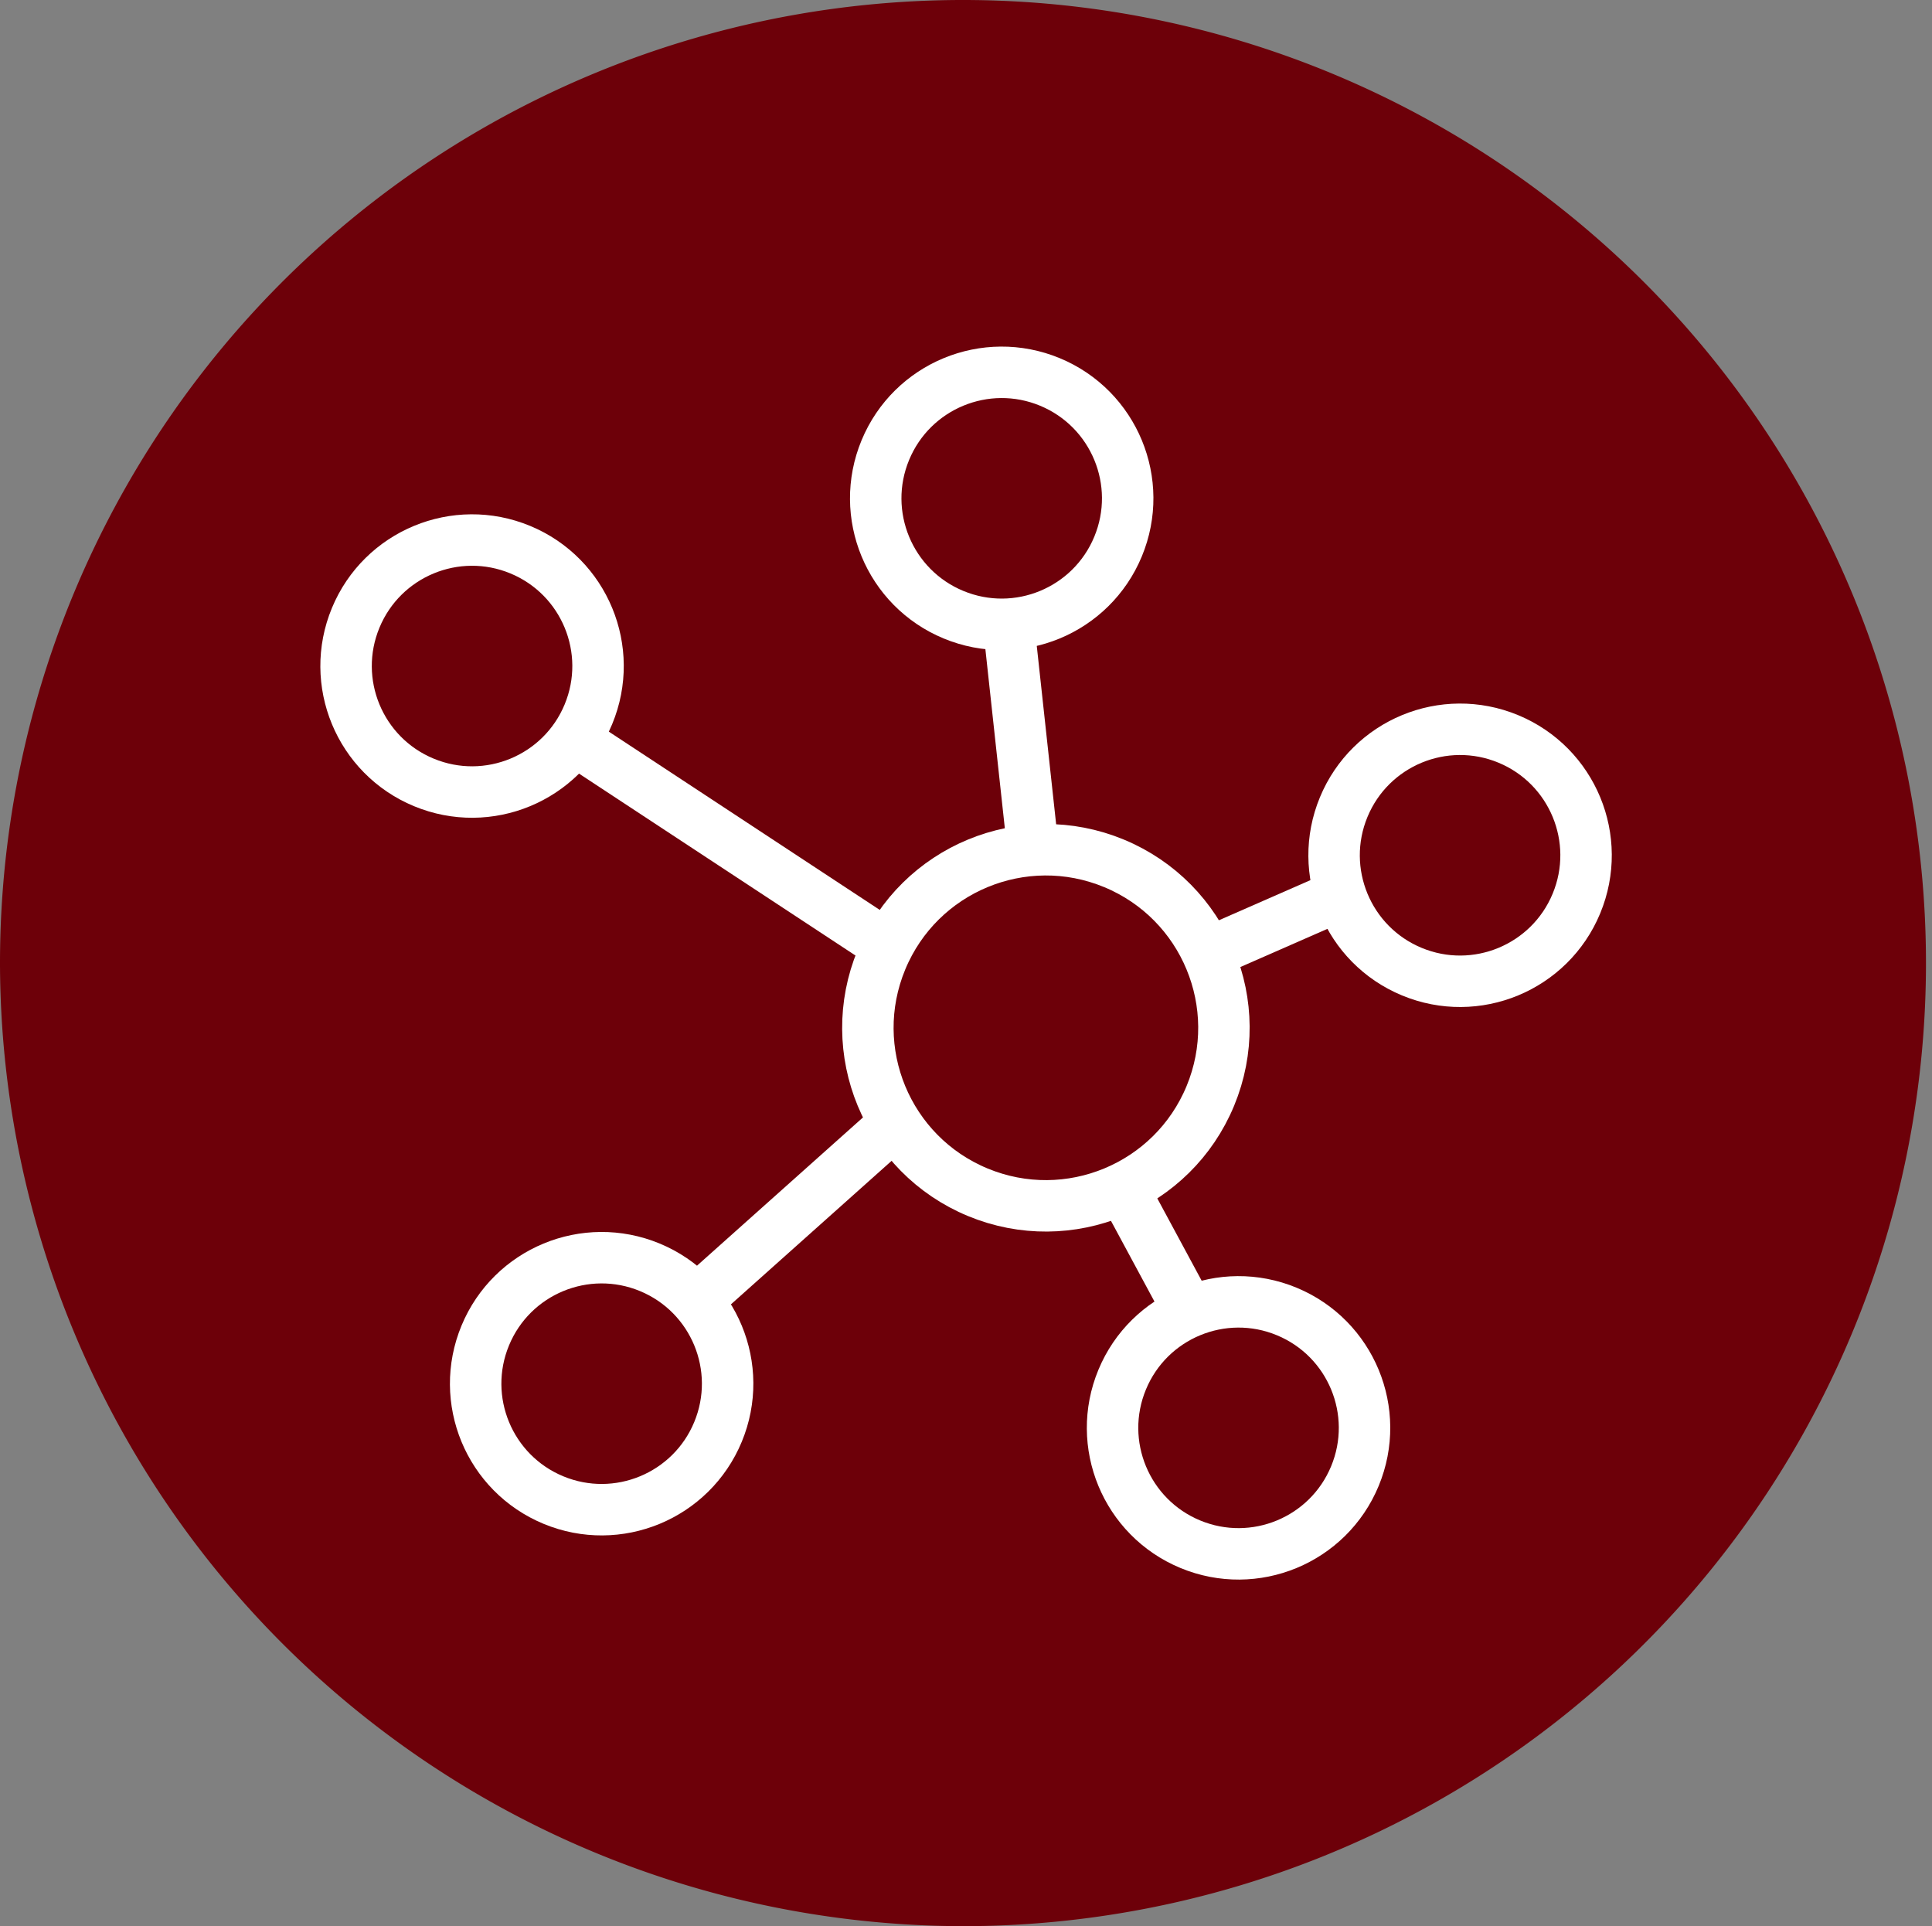
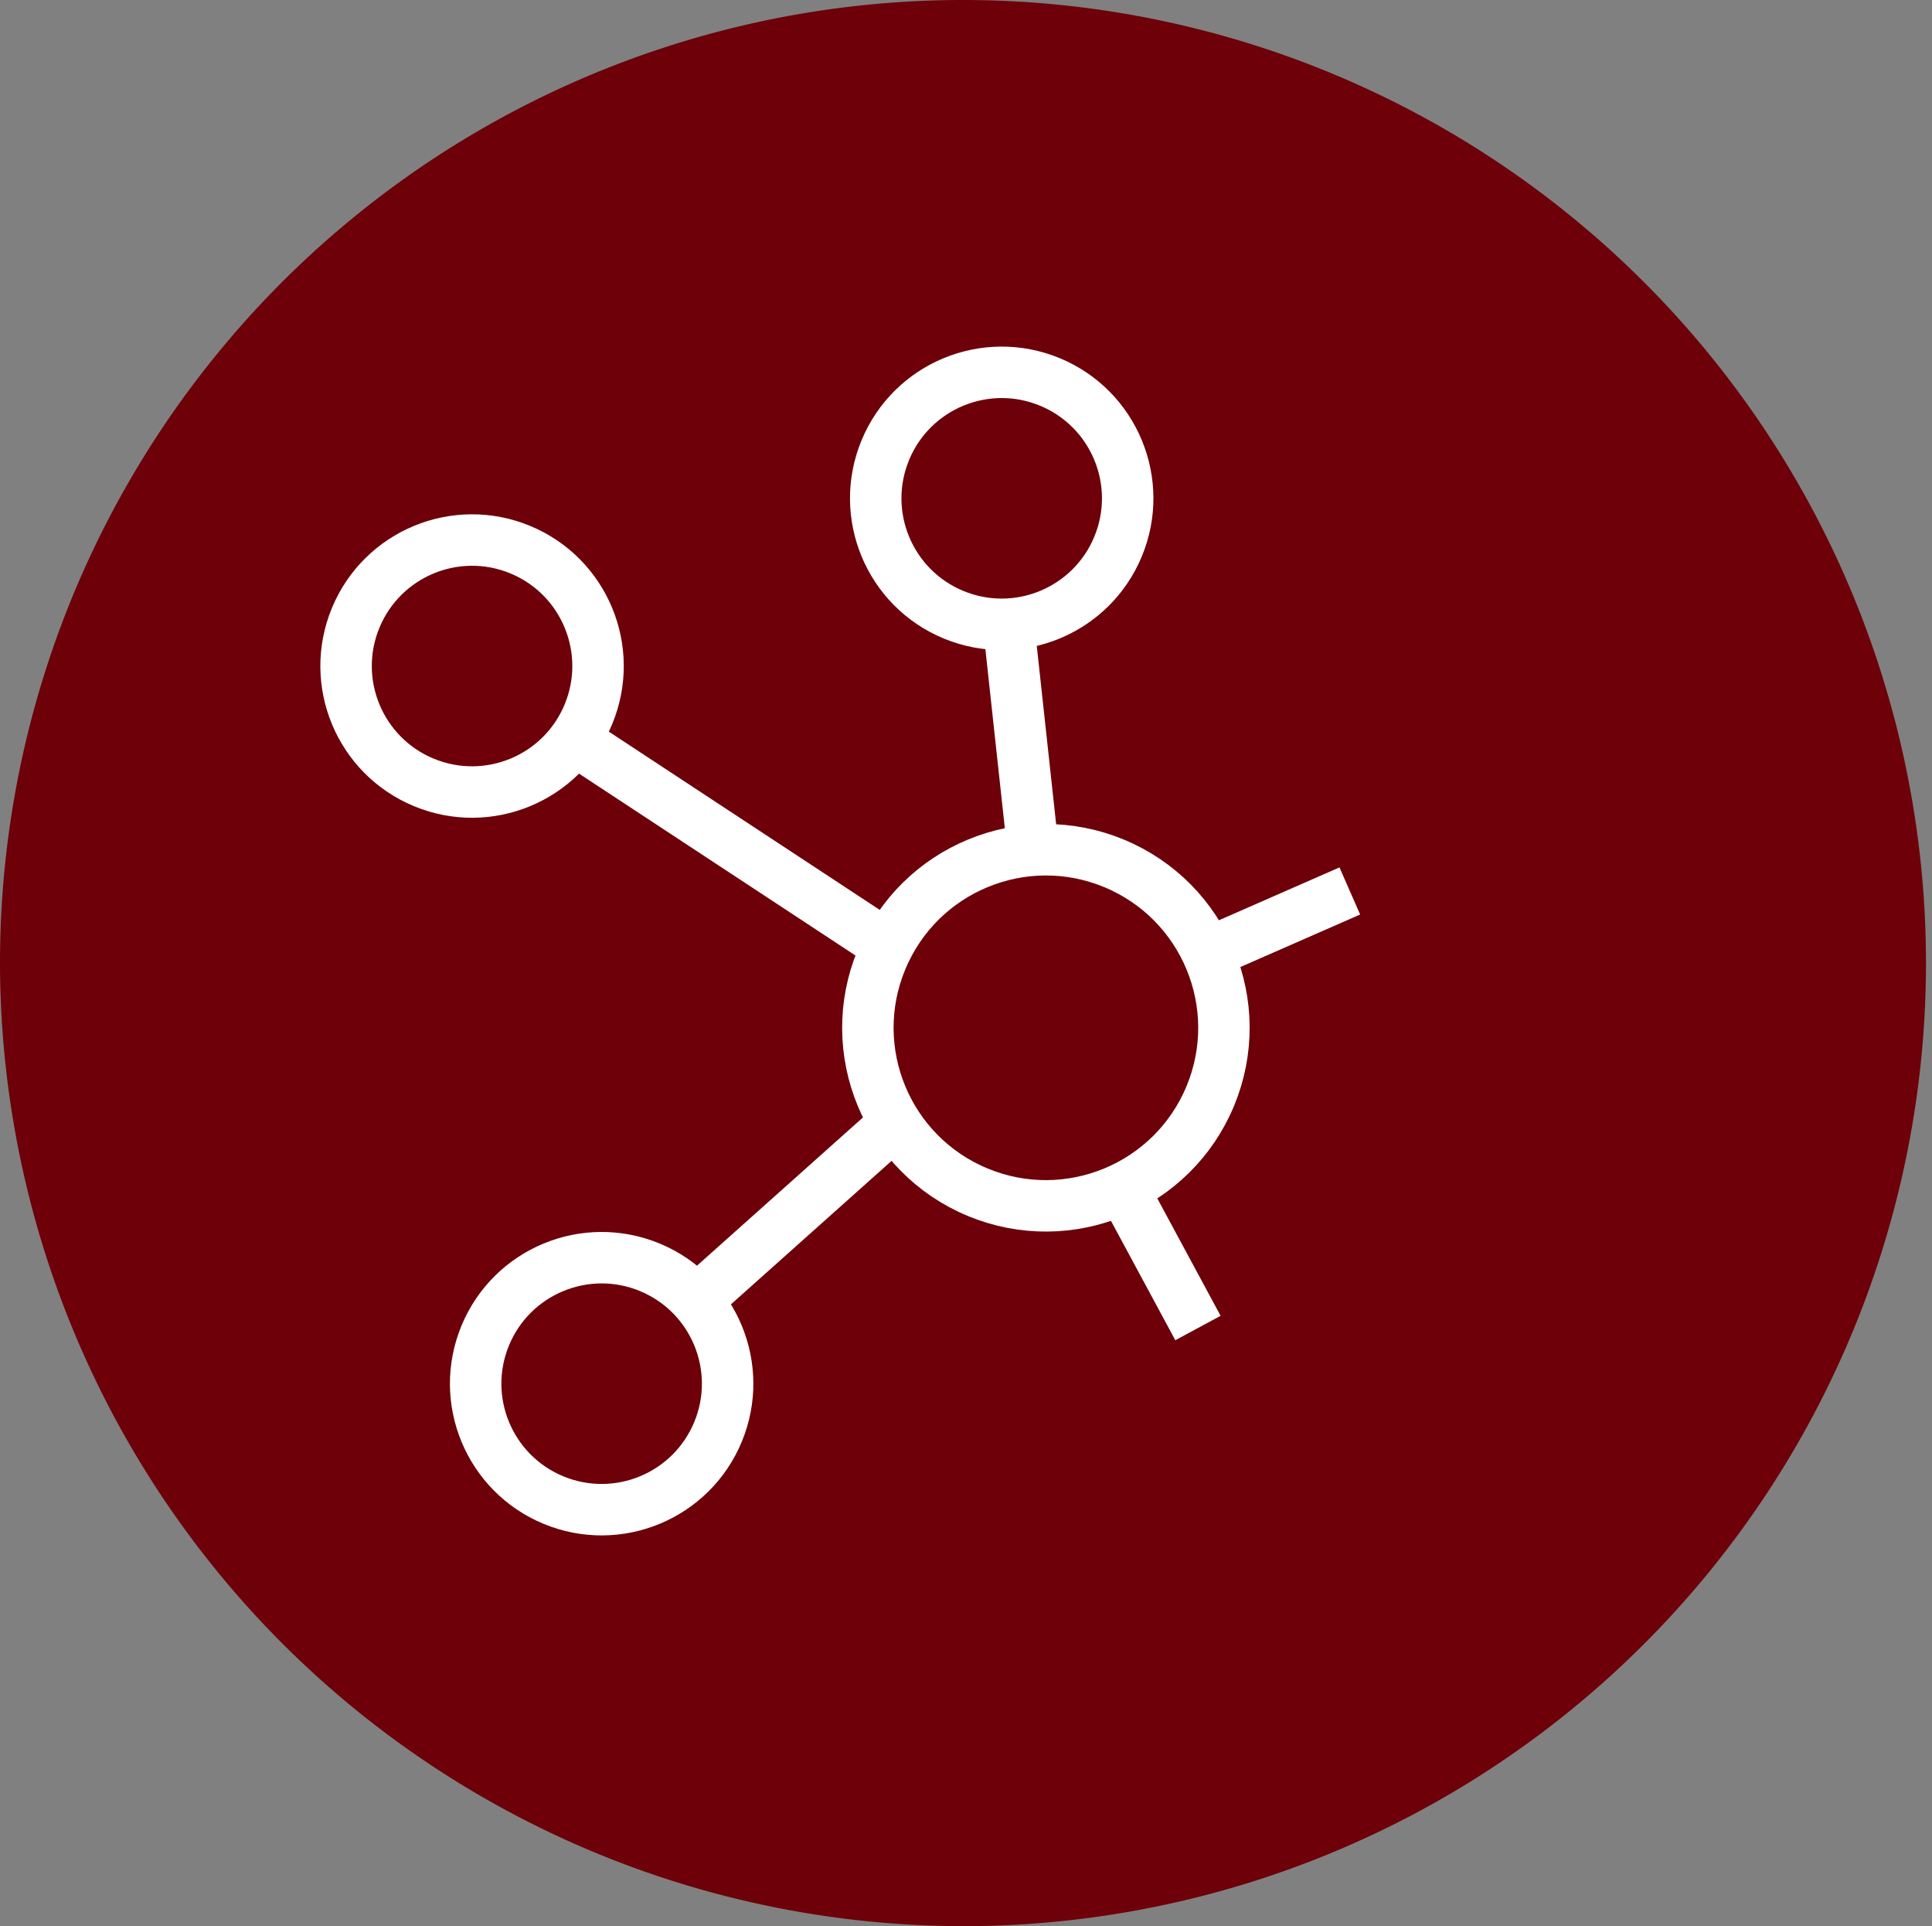
<svg xmlns="http://www.w3.org/2000/svg" width="75.114" height="74.88" viewBox="0 0 75.114 74.88">
  <rect x="0" y="0" width="75.114" height="74.88" fill="#808080" stroke="none" />
  <path d="M859.866,188.768a37.44,37.44,0,1,0-37.557-37.44,37.5,37.5,0,0,0,37.557,37.44" transform="translate(-822.309 -113.888)" fill="#6d0009" />
  <circle cx="4.896" cy="4.896" r="4.896" transform="matrix(0.383, -0.924, 0.924, 0.383, 32.546, 22.021)" fill="none" stroke="#fff" stroke-width="2" />
  <circle cx="4.896" cy="4.896" r="4.896" transform="matrix(0.383, -0.924, 0.924, 0.383, 11.954, 28.541)" fill="none" stroke="#fff" stroke-width="2" />
  <circle cx="4.896" cy="4.896" r="4.896" transform="matrix(0.383, -0.924, 0.924, 0.383, 16.992, 56.44)" fill="none" stroke="#fff" stroke-width="2" />
-   <circle cx="4.896" cy="4.896" r="4.896" transform="matrix(0.383, -0.924, 0.924, 0.383, 41.754, 58.157)" fill="none" stroke="#fff" stroke-width="2" />
-   <circle cx="4.896" cy="4.896" r="4.896" transform="matrix(0.383, -0.924, 0.924, 0.383, 50.367, 35.898)" fill="none" stroke="#fff" stroke-width="2" />
  <circle cx="6.92" cy="6.92" r="6.92" transform="translate(31.622 43.701) rotate(-67.5)" fill="none" stroke="#fff" stroke-width="2" />
  <line x2="12.36" y2="8.132" transform="translate(21.967 28.519)" fill="none" stroke="#fff" stroke-width="2" />
  <line y1="7.109" x2="7.959" transform="translate(26.871 43.639)" fill="none" stroke="#fff" stroke-width="2" />
  <line x1="3.032" y1="5.624" transform="translate(43.543 46.003)" fill="none" stroke="#fff" stroke-width="2" />
  <line x1="5.912" y2="2.592" transform="translate(46.567 34.636)" fill="none" stroke="#fff" stroke-width="2" />
  <line x2="0.922" y2="8.487" transform="translate(39.165 23.844)" fill="none" stroke="#fff" stroke-width="2" />
</svg>